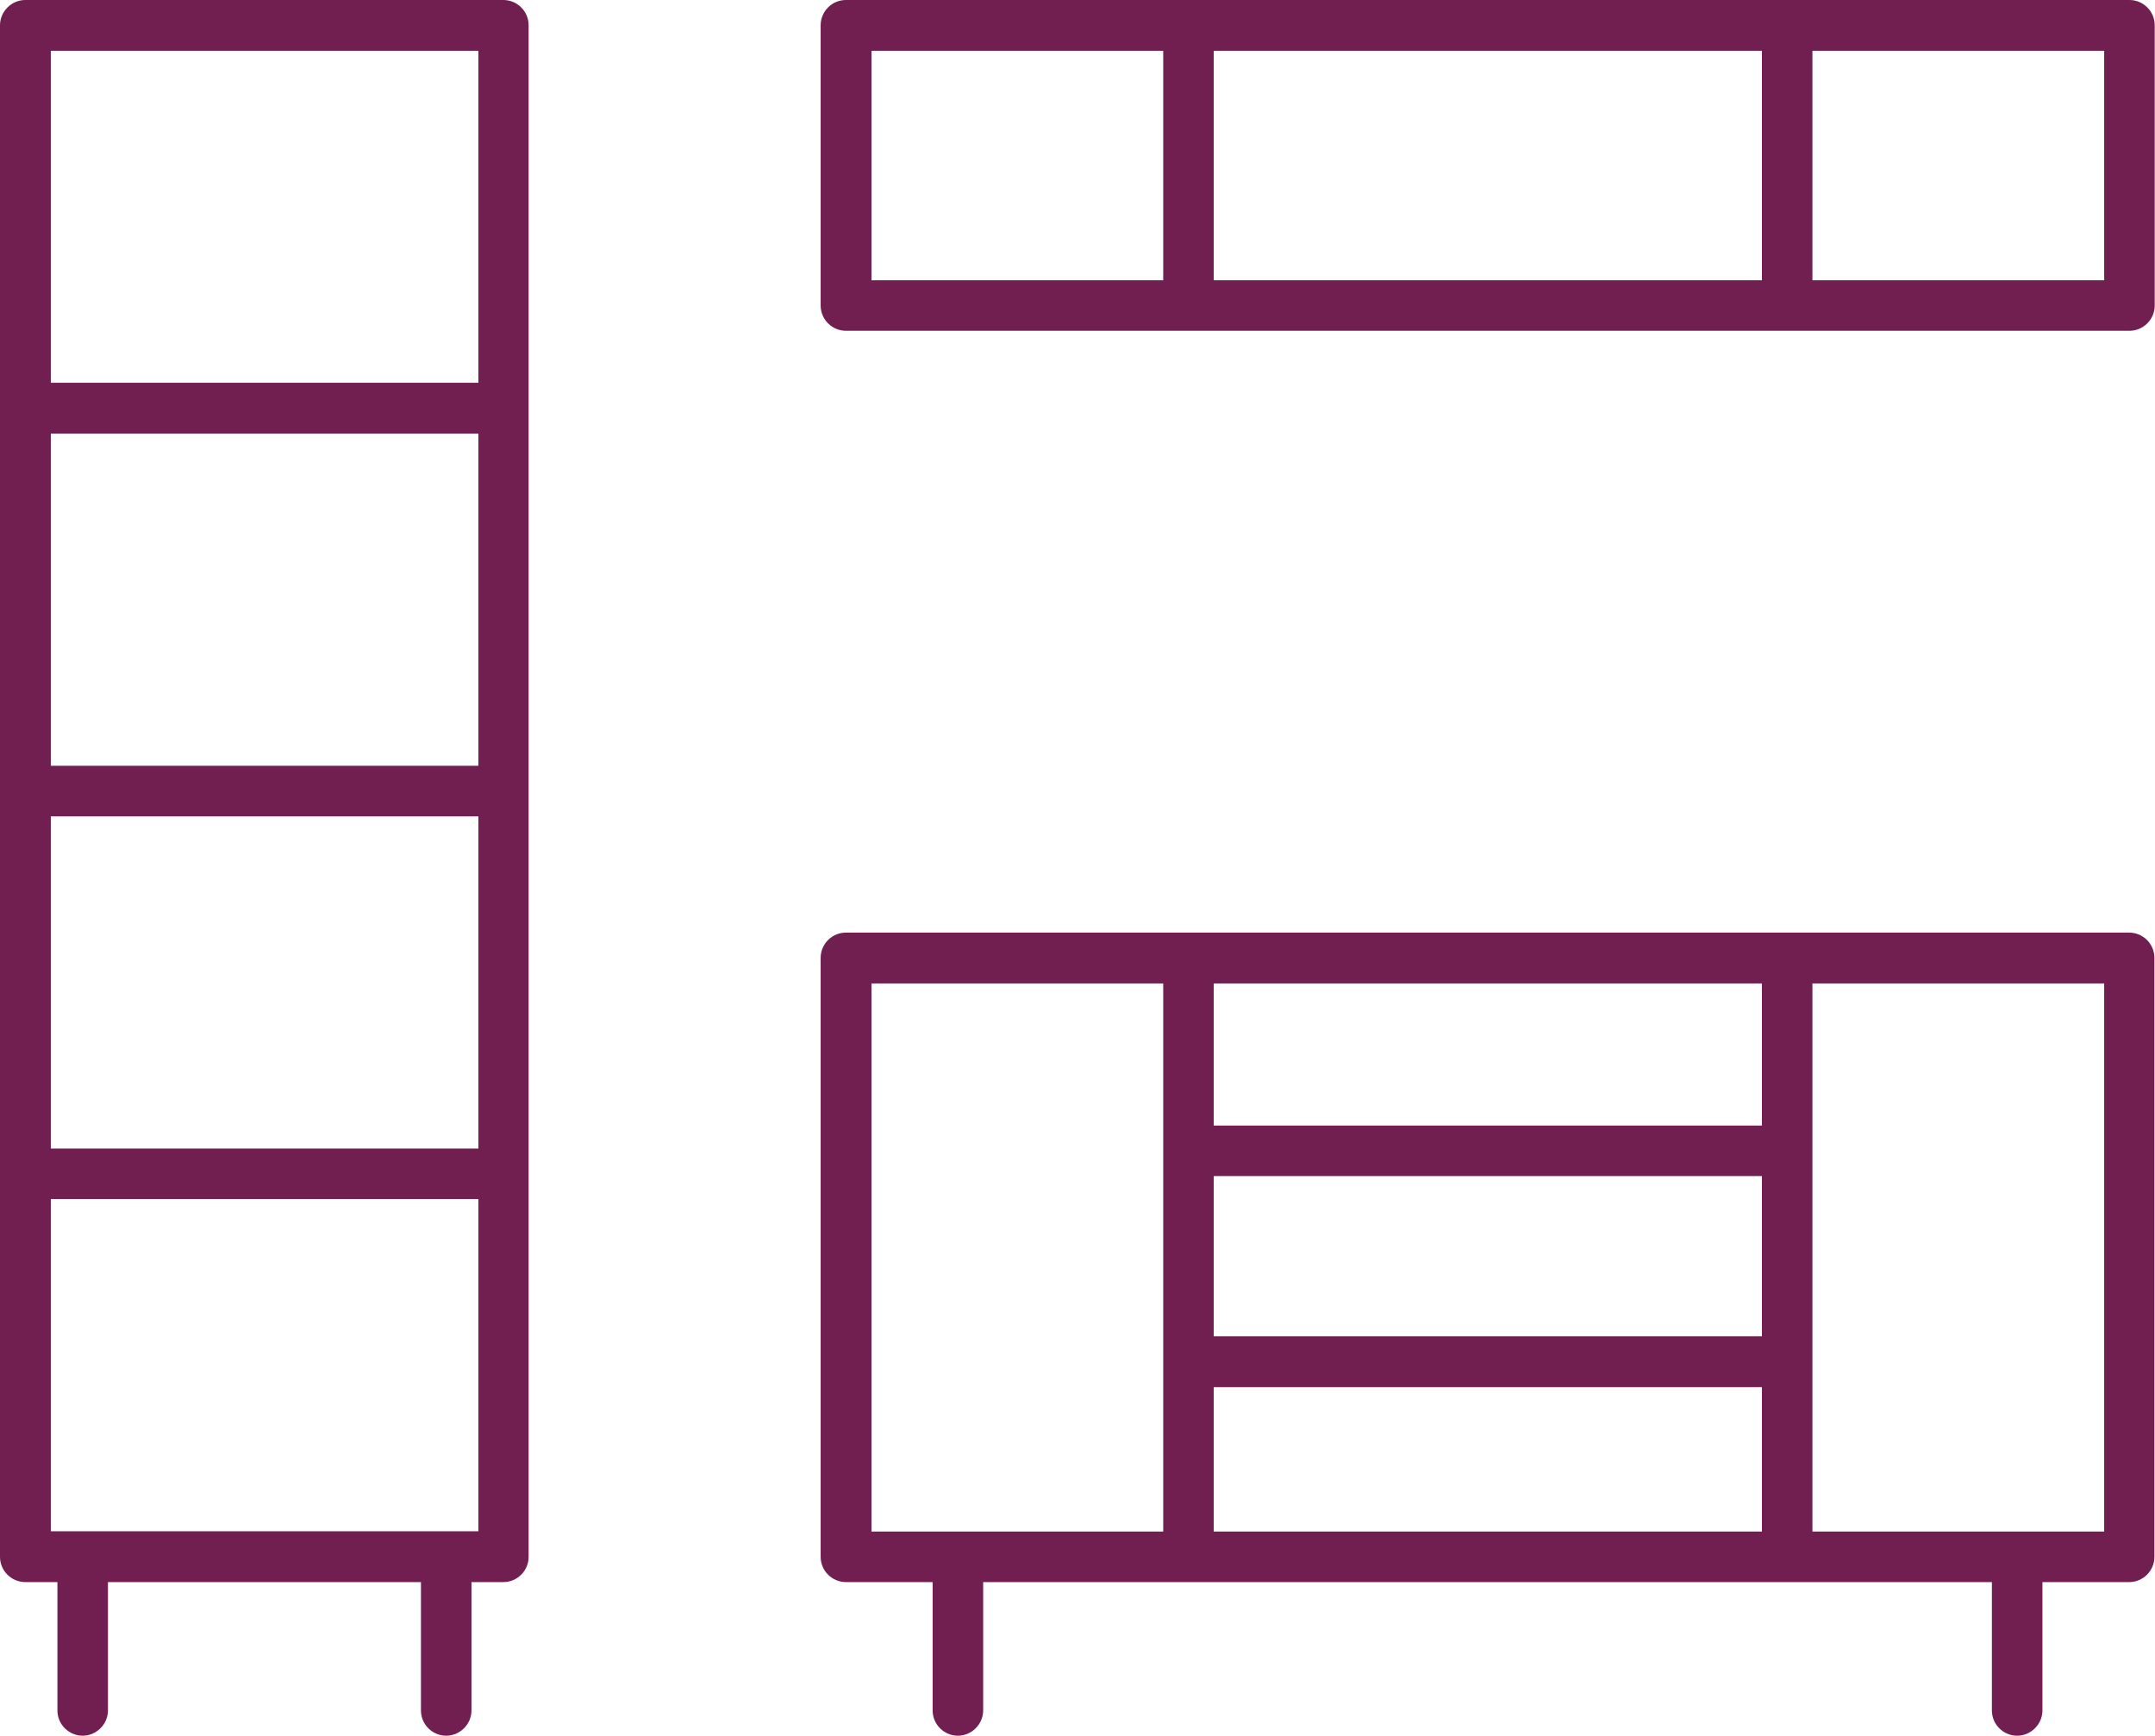
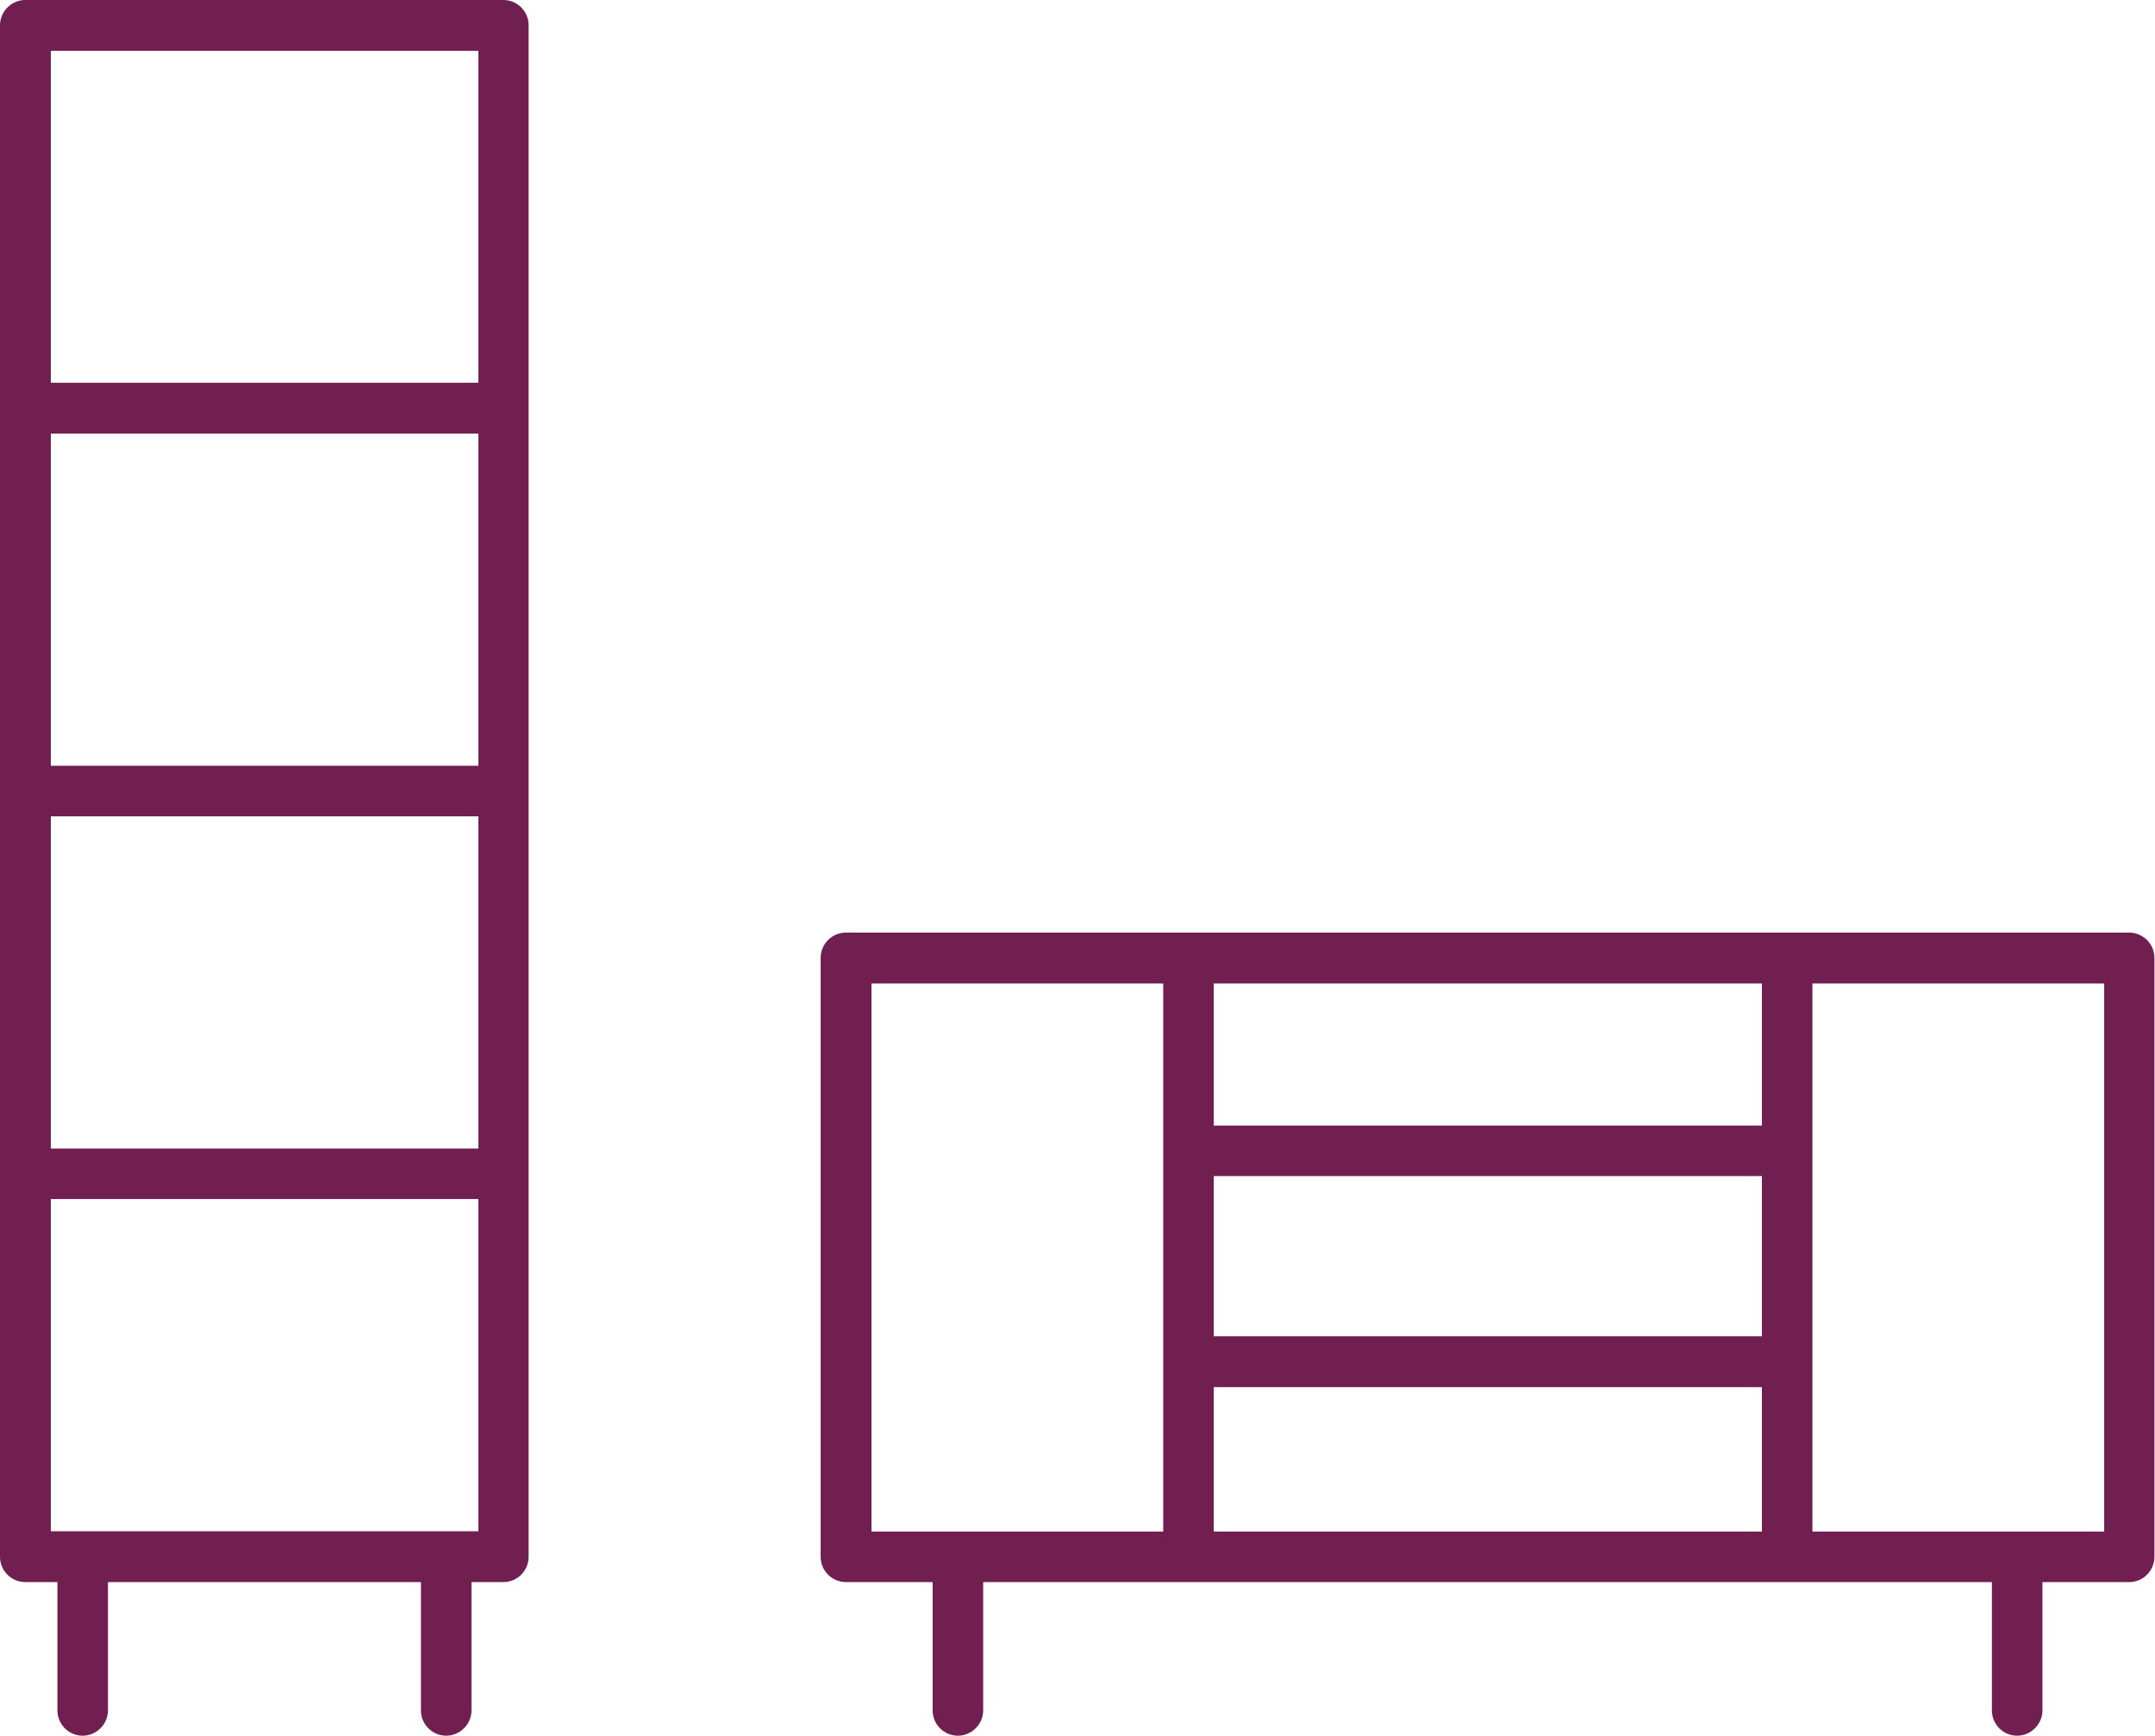
<svg xmlns="http://www.w3.org/2000/svg" id="a" viewBox="0 0 75.05 60.46">
  <defs>
    <style>.b{fill:#701f50;}</style>
  </defs>
  <path class="b" d="M17.54,0H.88C.4,0,0,.4,0,.88V54.22c0,.49,.4,.88,.88,.88H2v4.47c0,.49,.4,.88,.88,.88s.88-.4,.88-.88v-4.47H14.66v4.47c0,.49,.4,.88,.88,.88s.88-.4,.88-.88v-4.47h1.11c.49,0,.88-.4,.88-.88V.88c0-.49-.4-.88-.88-.88ZM1.77,15.1h14.89v11.57H1.77V15.1Zm0,13.33h14.89v11.57H1.77v-11.57ZM16.66,1.77V13.33H1.77V1.77h14.89ZM1.77,53.33v-11.57h14.89v11.57H1.77Z" />
  <path class="b" d="M74.17,32.48H29.46c-.49,0-.88,.4-.88,.88v20.86c0,.49,.4,.88,.88,.88h3.02v4.47c0,.49,.4,.88,.88,.88s.88-.4,.88-.88v-4.47h35.13v4.47c0,.49,.4,.88,.88,.88s.88-.4,.88-.88v-4.47h3.02c.49,0,.88-.4,.88-.88v-20.86c0-.49-.4-.88-.88-.88Zm-31.9,8.48h19.09v5.58h-19.09v-5.58Zm19.09-6.71v4.95h-19.09v-4.95h19.09Zm-31.01,0h10.16v19.09h-10.16v-19.09Zm11.92,19.09v-5.03h19.09v5.03h-19.09Zm31.01,0h-10.16v-19.09h10.16v19.09Z" />
-   <path class="b" d="M74.17,0H29.46c-.49,0-.88,.4-.88,.88V10.64c0,.49,.4,.88,.88,.88h44.7c.49,0,.88-.4,.88-.88V.88c0-.49-.4-.88-.88-.88ZM30.35,1.77h10.16v7.99h-10.16V1.77Zm11.92,7.99V1.77h19.09v7.99h-19.09Zm31.01,0h-10.16V1.77h10.16v7.99Z" />
</svg>